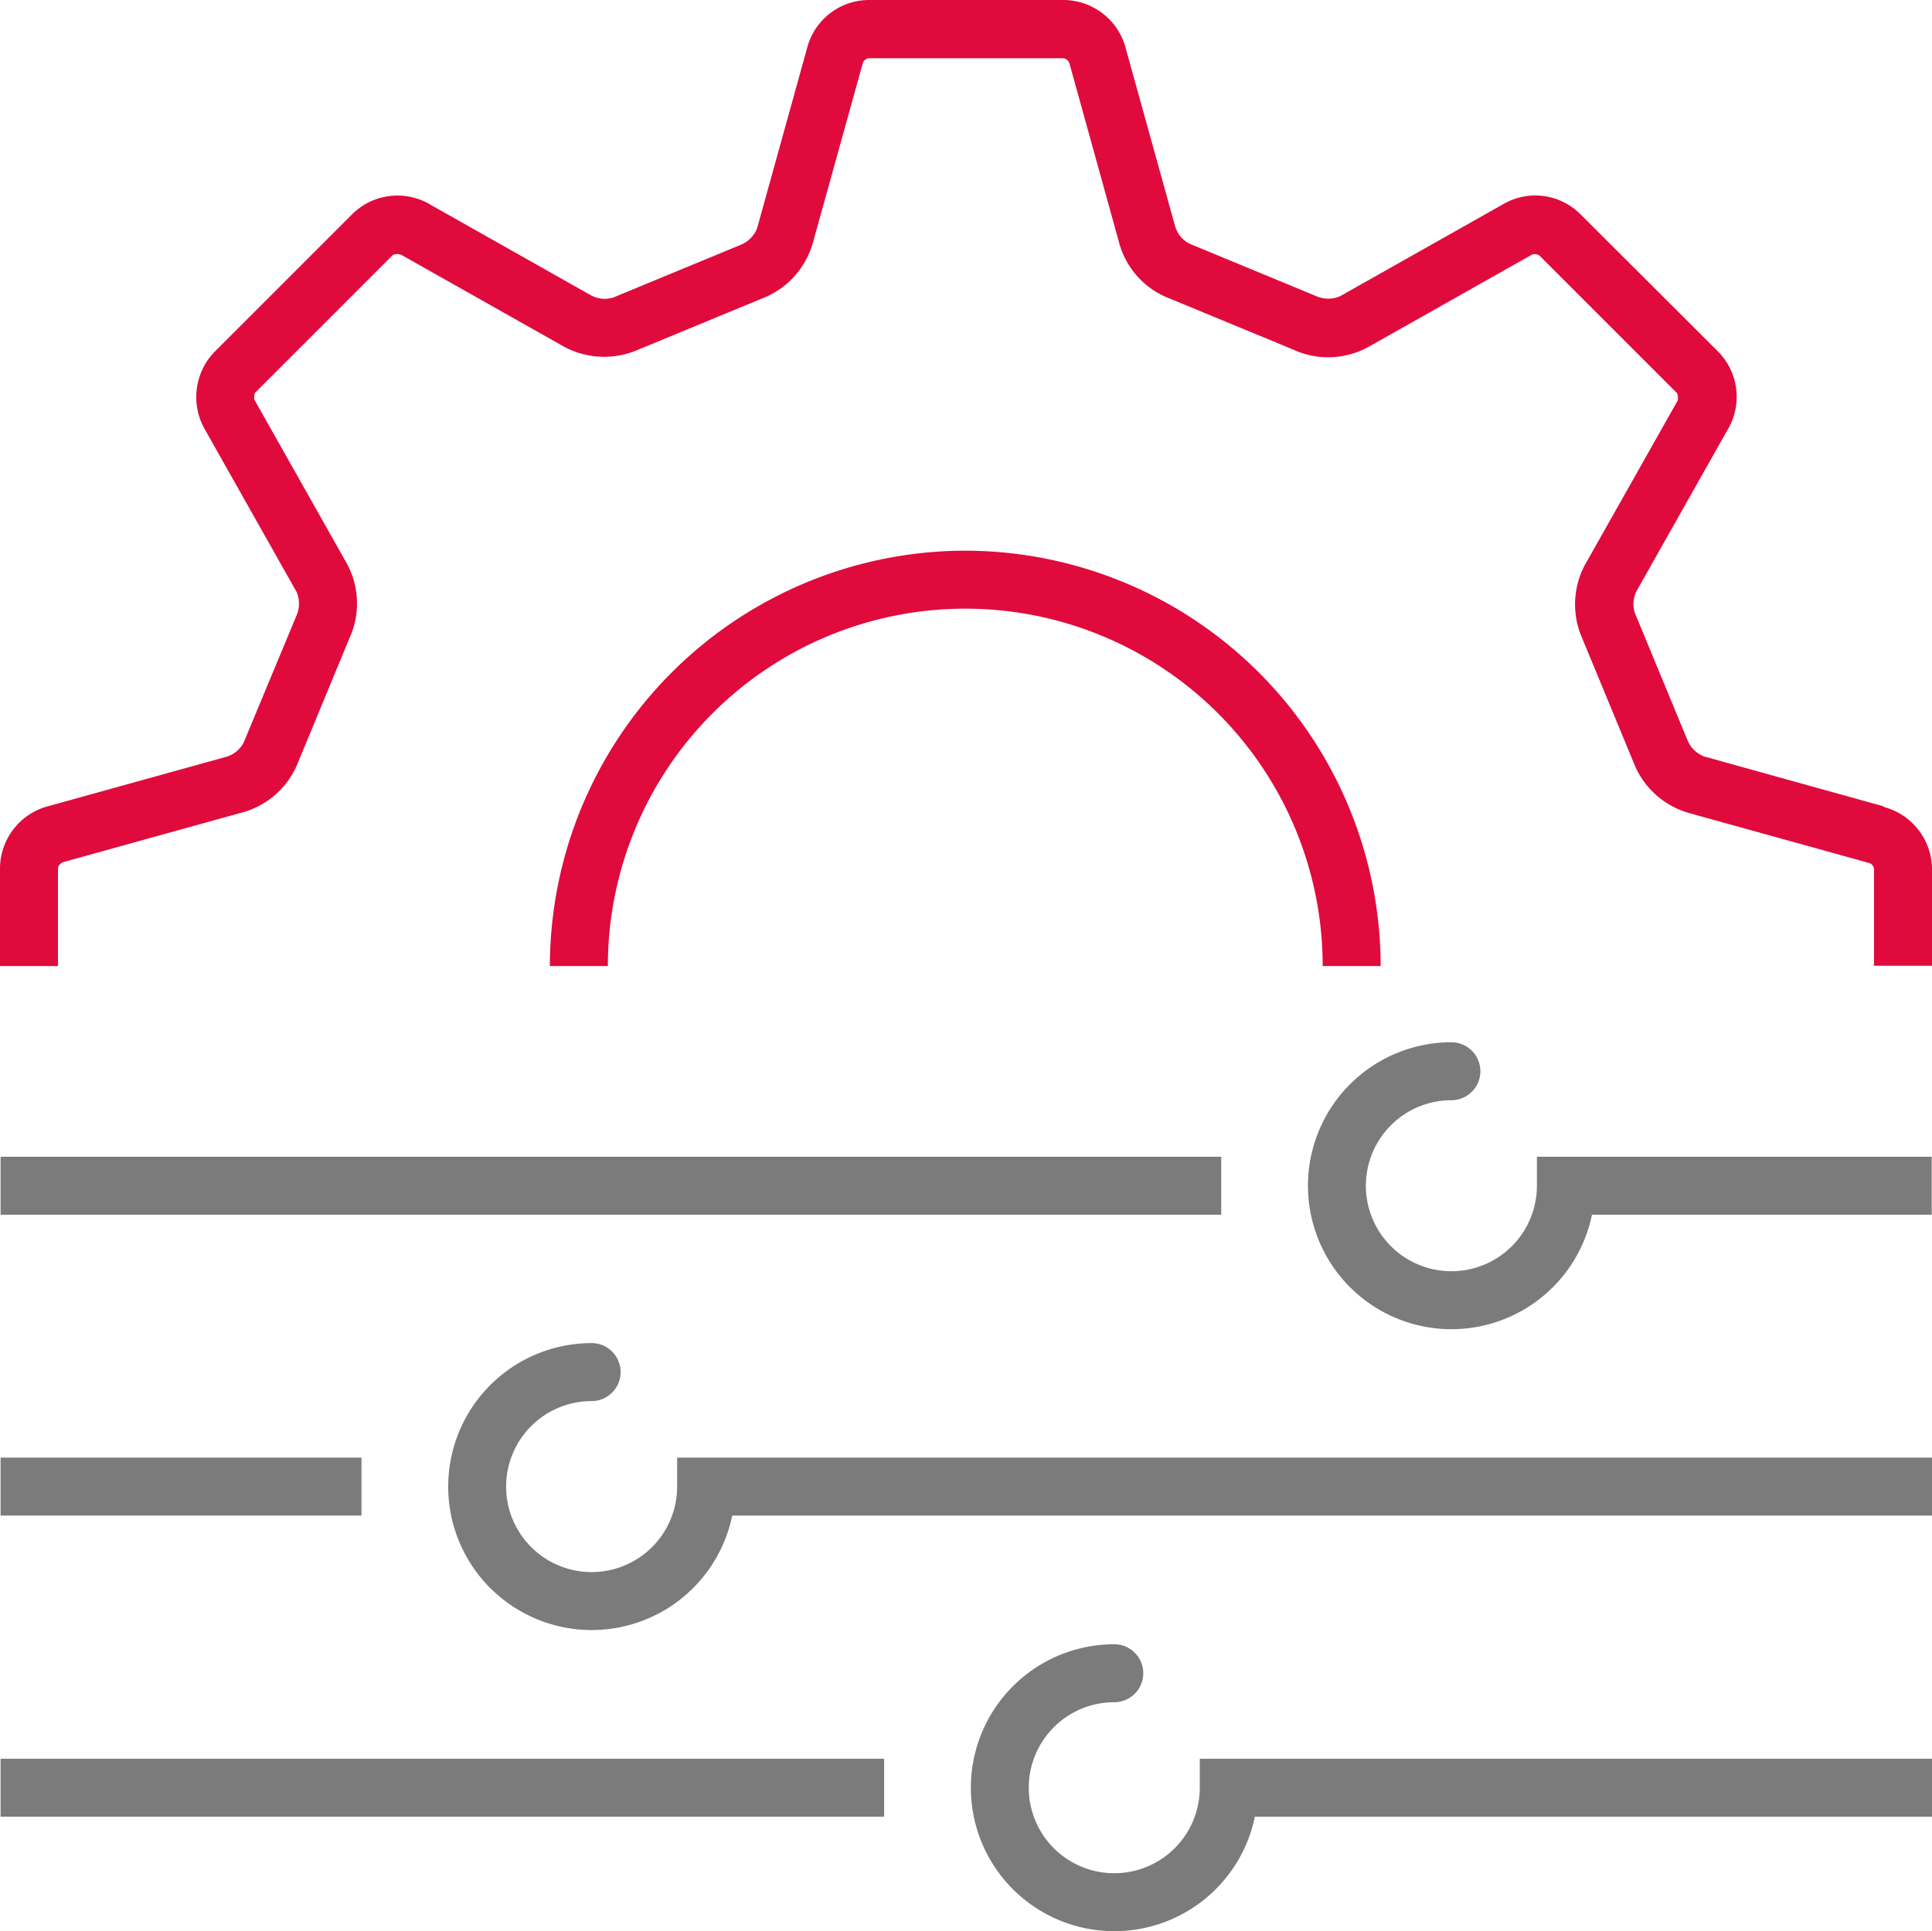
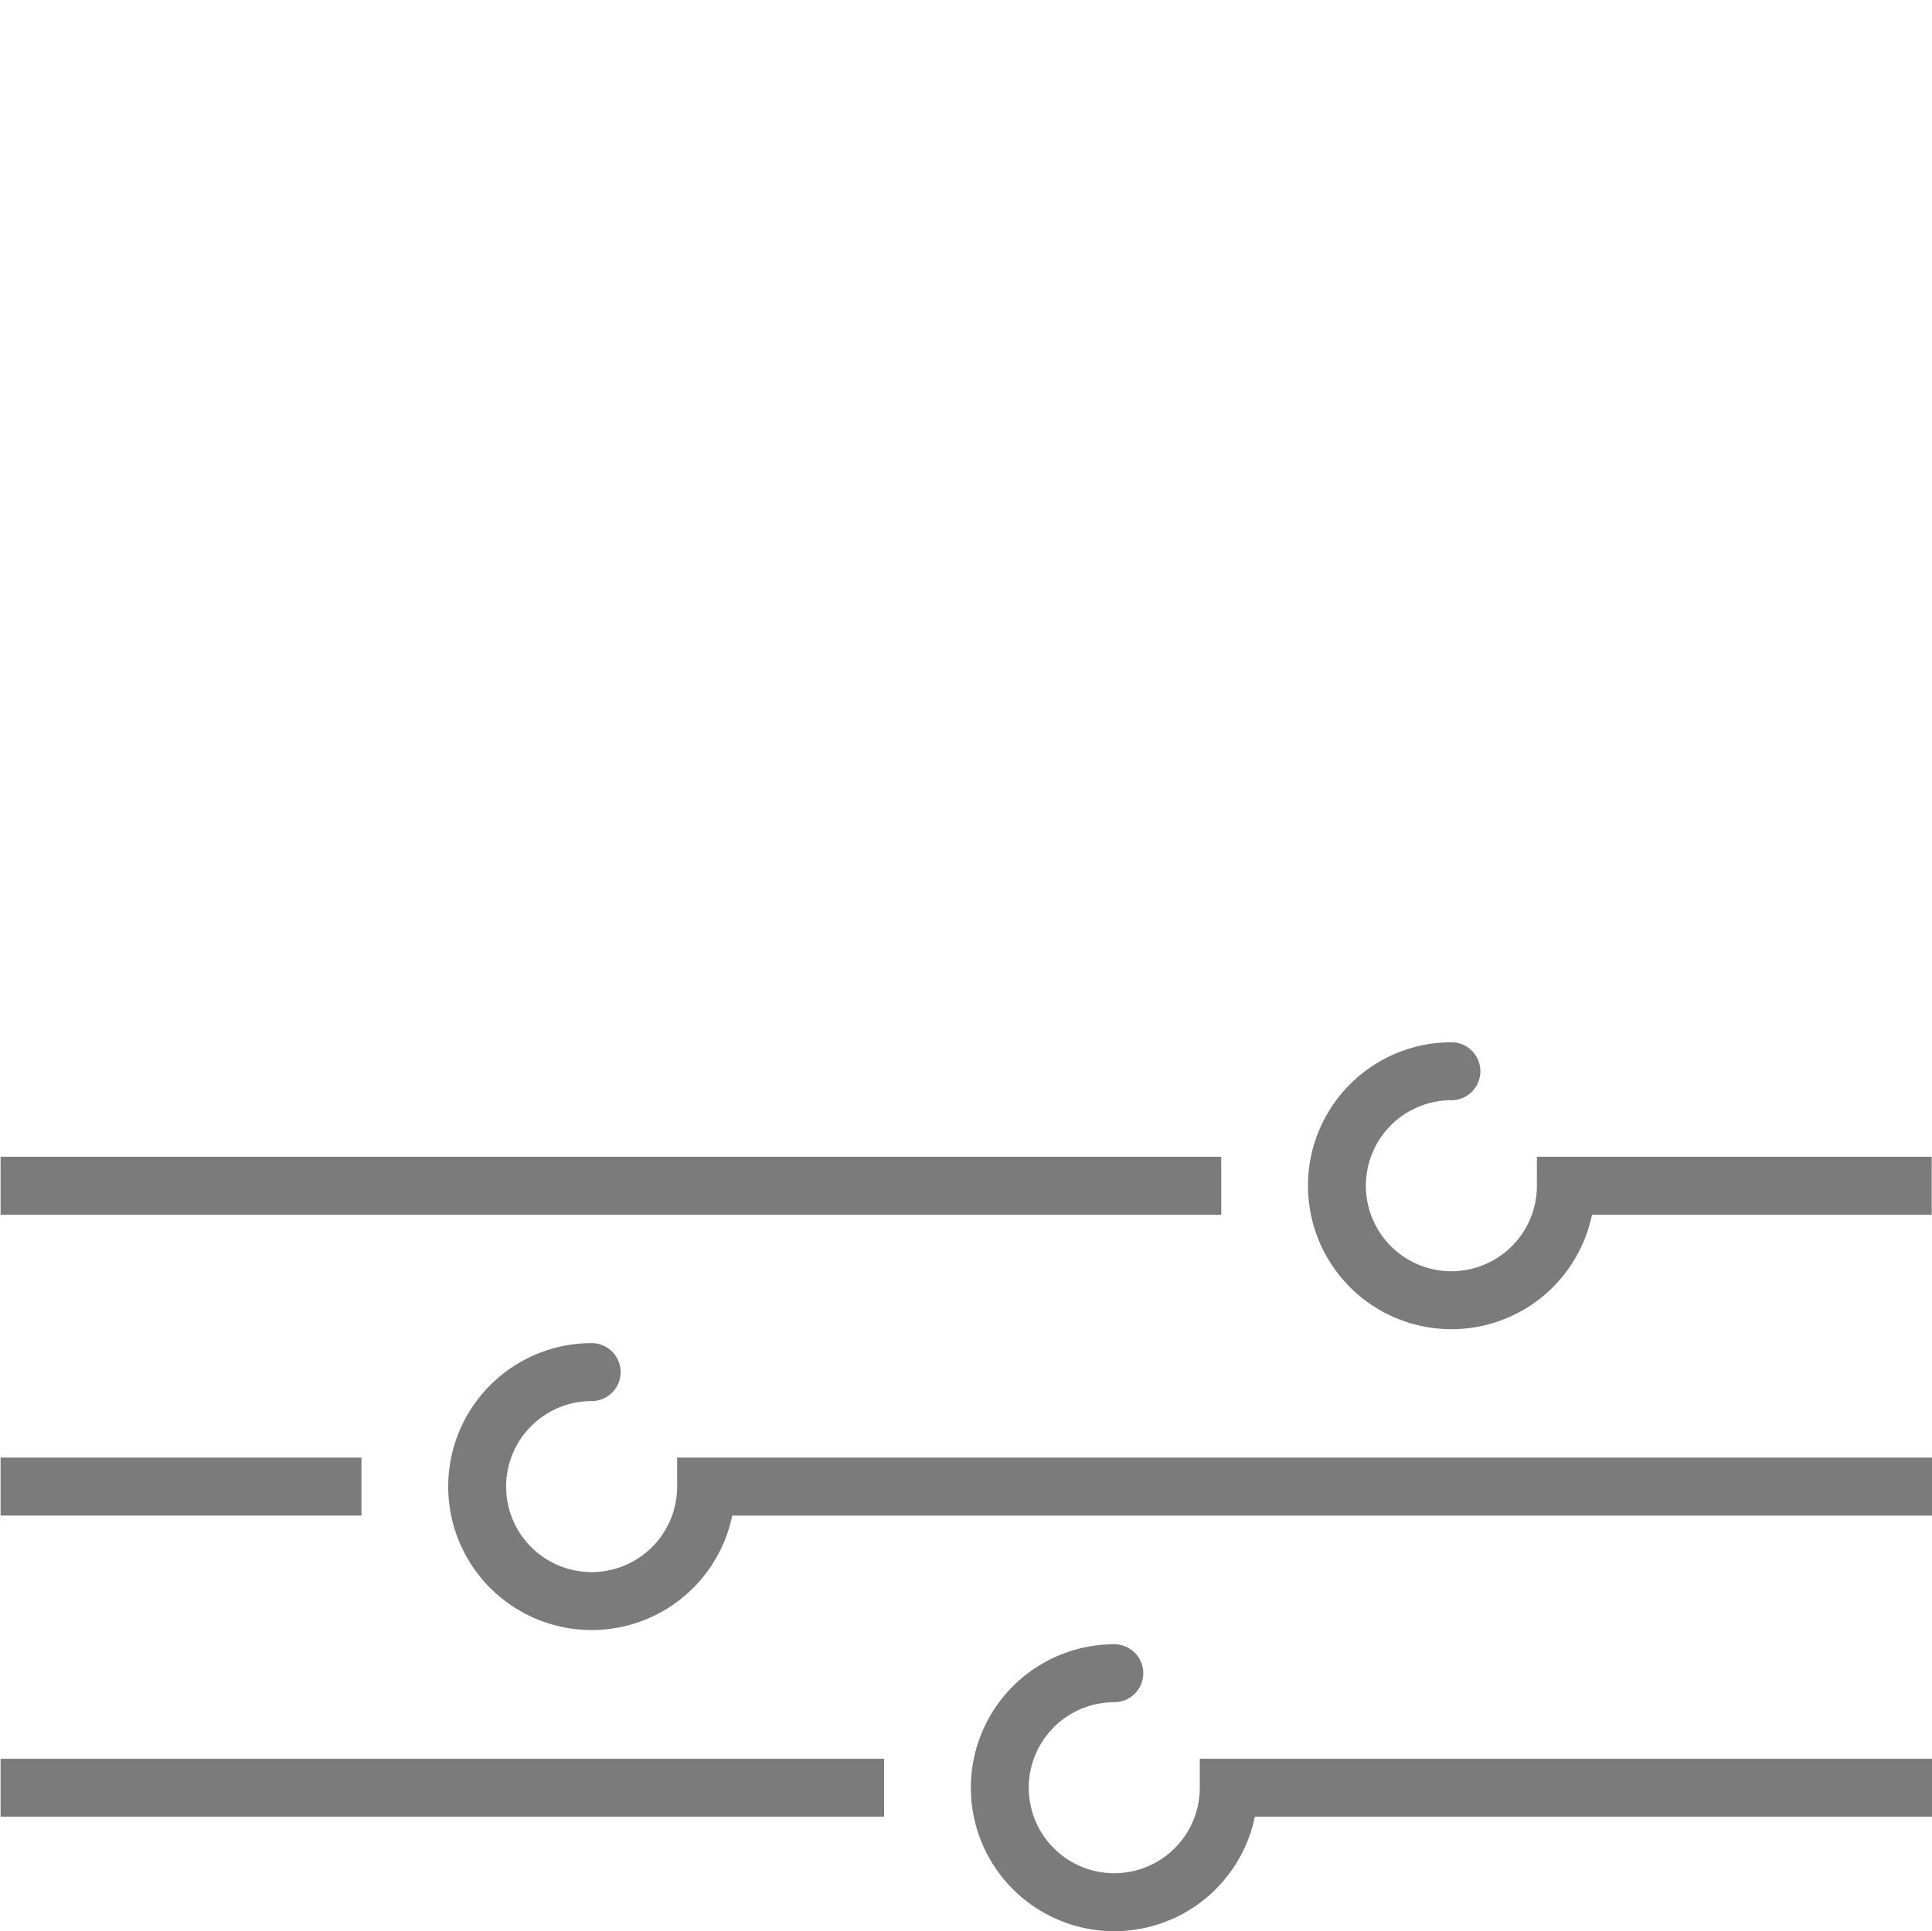
<svg xmlns="http://www.w3.org/2000/svg" id="ikona-4" width="66.65" height="66.63" viewBox="0 0 66.65 66.63">
  <rect id="Rectangle_21" data-name="Rectangle 21" width="42.11" height="2" transform="translate(0.02 39.91)" fill="#7b7b7b" />
  <path id="Path_44" data-name="Path 44" d="M69.69,56.6v1a2.95,2.95,0,1,1-2.95-2.95,1,1,0,0,0,0-2,4.95,4.95,0,1,0,4.85,5.95H83.31v-2Z" transform="translate(-16.67 -16.69)" fill="#7b7b7b" />
  <path id="Path_45" data-name="Path 45" d="M40.03,66.98v1a2.95,2.95,0,1,1-2.95-2.95,1,1,0,0,0,0-2,4.95,4.95,0,1,0,4.85,5.95H83.32v-2H40.04Z" transform="translate(-16.67 -16.69)" fill="#7b7b7b" />
  <rect id="Rectangle_22" data-name="Rectangle 22" width="12.45" height="2" transform="translate(0.02 50.29)" fill="#7b7b7b" />
  <rect id="Rectangle_23" data-name="Rectangle 23" width="30.48" height="2" transform="translate(0.02 60.68)" fill="#7b7b7b" />
  <path id="Path_46" data-name="Path 46" d="M58.06,77.37v1a2.95,2.95,0,1,1-2.95-2.95,1,1,0,0,0,0-2,4.95,4.95,0,1,0,4.85,5.95H83.32v-2H58.07Z" transform="translate(-16.67 -16.69)" fill="#7b7b7b" />
-   <path id="Path_47" data-name="Path 47" d="M49.97,35.69A14.348,14.348,0,0,0,35.64,50.02h2a12.33,12.33,0,1,1,24.66,0h2A14.348,14.348,0,0,0,49.97,35.69Z" transform="translate(-16.67 -16.69)" fill="#e00a3d" />
-   <path id="Path_48" data-name="Path 48" d="M81.65,44.51l-6.19-1.72a1.017,1.017,0,0,1-.57-.55l-1.82-4.4a.986.986,0,0,1,.07-.78l3.11-5.51a2.22,2.22,0,0,0-.3-2.72l-4.77-4.76a2.2,2.2,0,0,0-2.68-.32l-5.6,3.16a1.023,1.023,0,0,1-.79.01l-4.4-1.82a.983.983,0,0,1-.5-.6l-1.69-6.09a2.232,2.232,0,0,0-2.14-1.72H46.63a2.21,2.21,0,0,0-2.12,1.67l-1.72,6.2a1.017,1.017,0,0,1-.55.57l-4.4,1.82a.986.986,0,0,1-.78-.07l-5.51-3.11a2.219,2.219,0,0,0-2.72.3l-4.76,4.76a2.247,2.247,0,0,0-.33,2.68l3.16,5.6a1.023,1.023,0,0,1,.01.79l-1.83,4.4a.983.983,0,0,1-.6.5l-6.09,1.69a2.232,2.232,0,0,0-1.72,2.14v3.39h2V46.63a.283.283,0,0,1,.2-.2l6.09-1.69A2.889,2.889,0,0,0,26.95,43l1.77-4.28a2.879,2.879,0,0,0-.12-2.65l-3.16-5.6s-.01-.19.03-.23l4.76-4.76a.417.417,0,0,1,.28,0l5.51,3.11a2.924,2.924,0,0,0,2.63.18L42.93,27a2.9,2.9,0,0,0,1.79-1.96l1.72-6.19a.269.269,0,0,1,.18-.15h6.75a.283.283,0,0,1,.2.2L55.26,25A2.853,2.853,0,0,0,57,26.98l4.28,1.77a2.879,2.879,0,0,0,2.65-.12l5.6-3.16a.294.294,0,0,1,.24.03l4.76,4.76s.06.19,0,.28l-3.11,5.51a2.894,2.894,0,0,0-.18,2.63l1.77,4.28a2.9,2.9,0,0,0,1.96,1.79l6.2,1.72a.269.269,0,0,1,.15.18v3.36h2V46.65a2.231,2.231,0,0,0-1.67-2.12Z" transform="translate(-16.67 -16.69)" fill="#e00a3d" />
</svg>